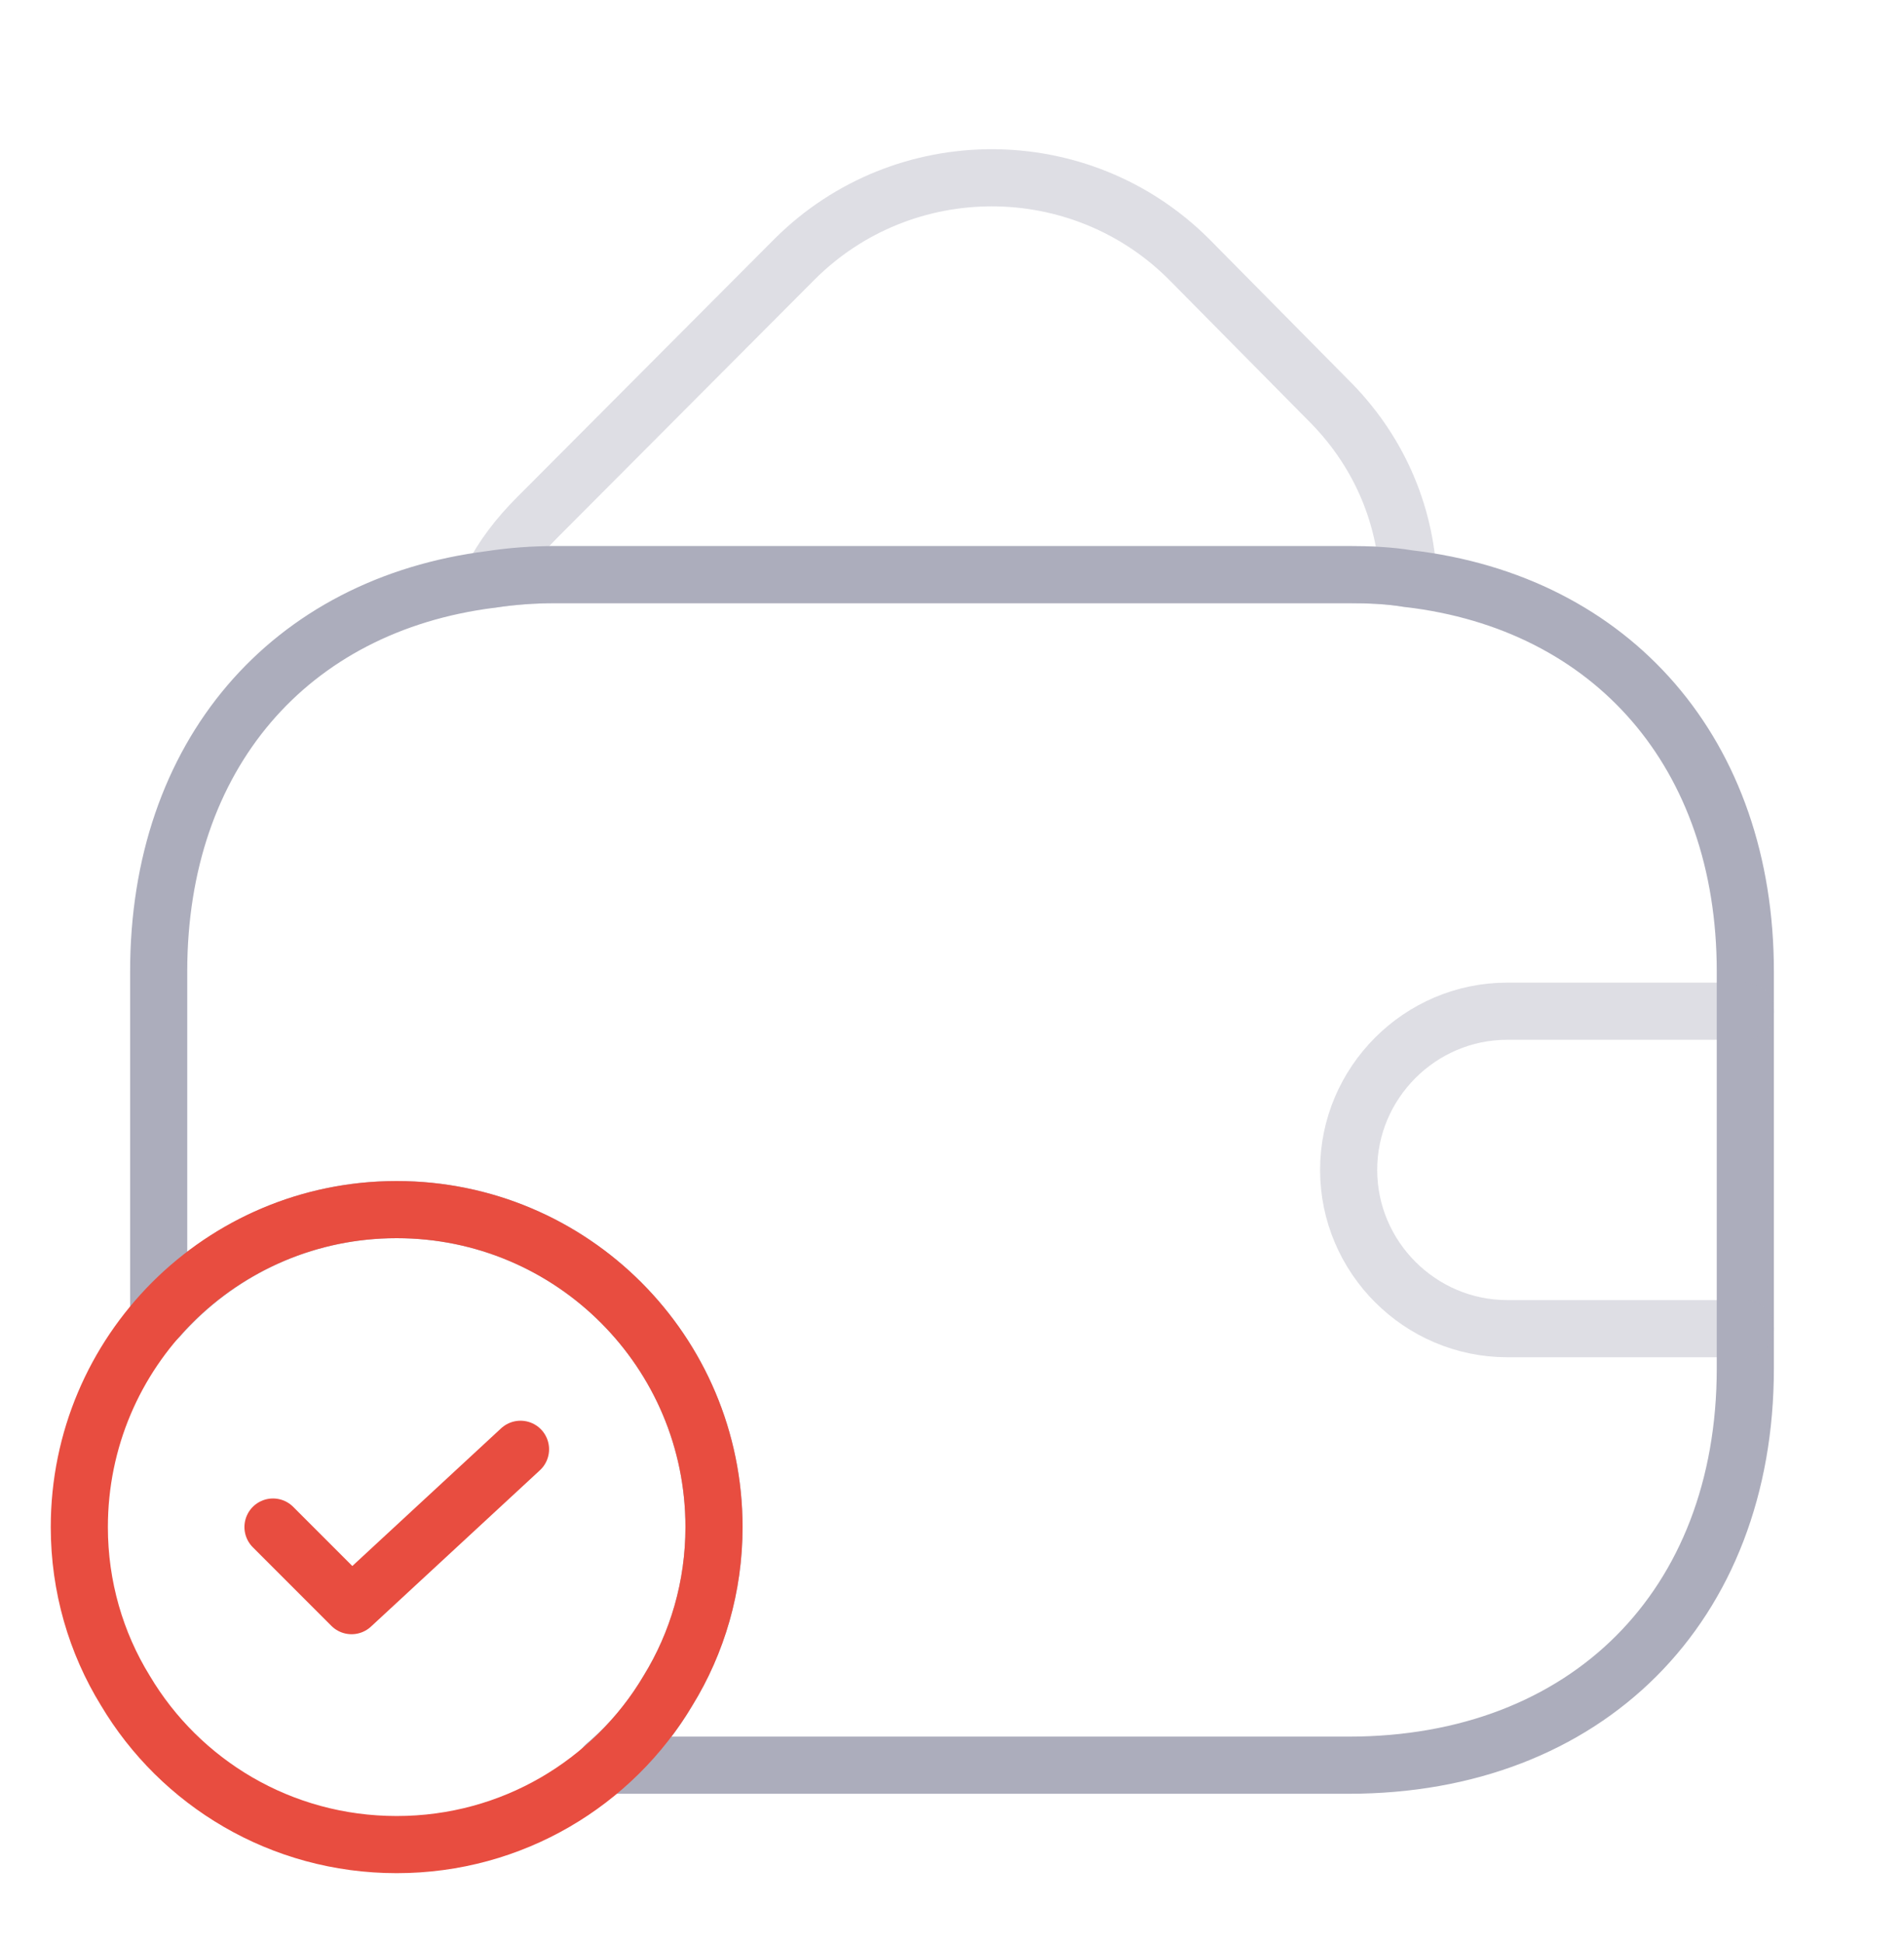
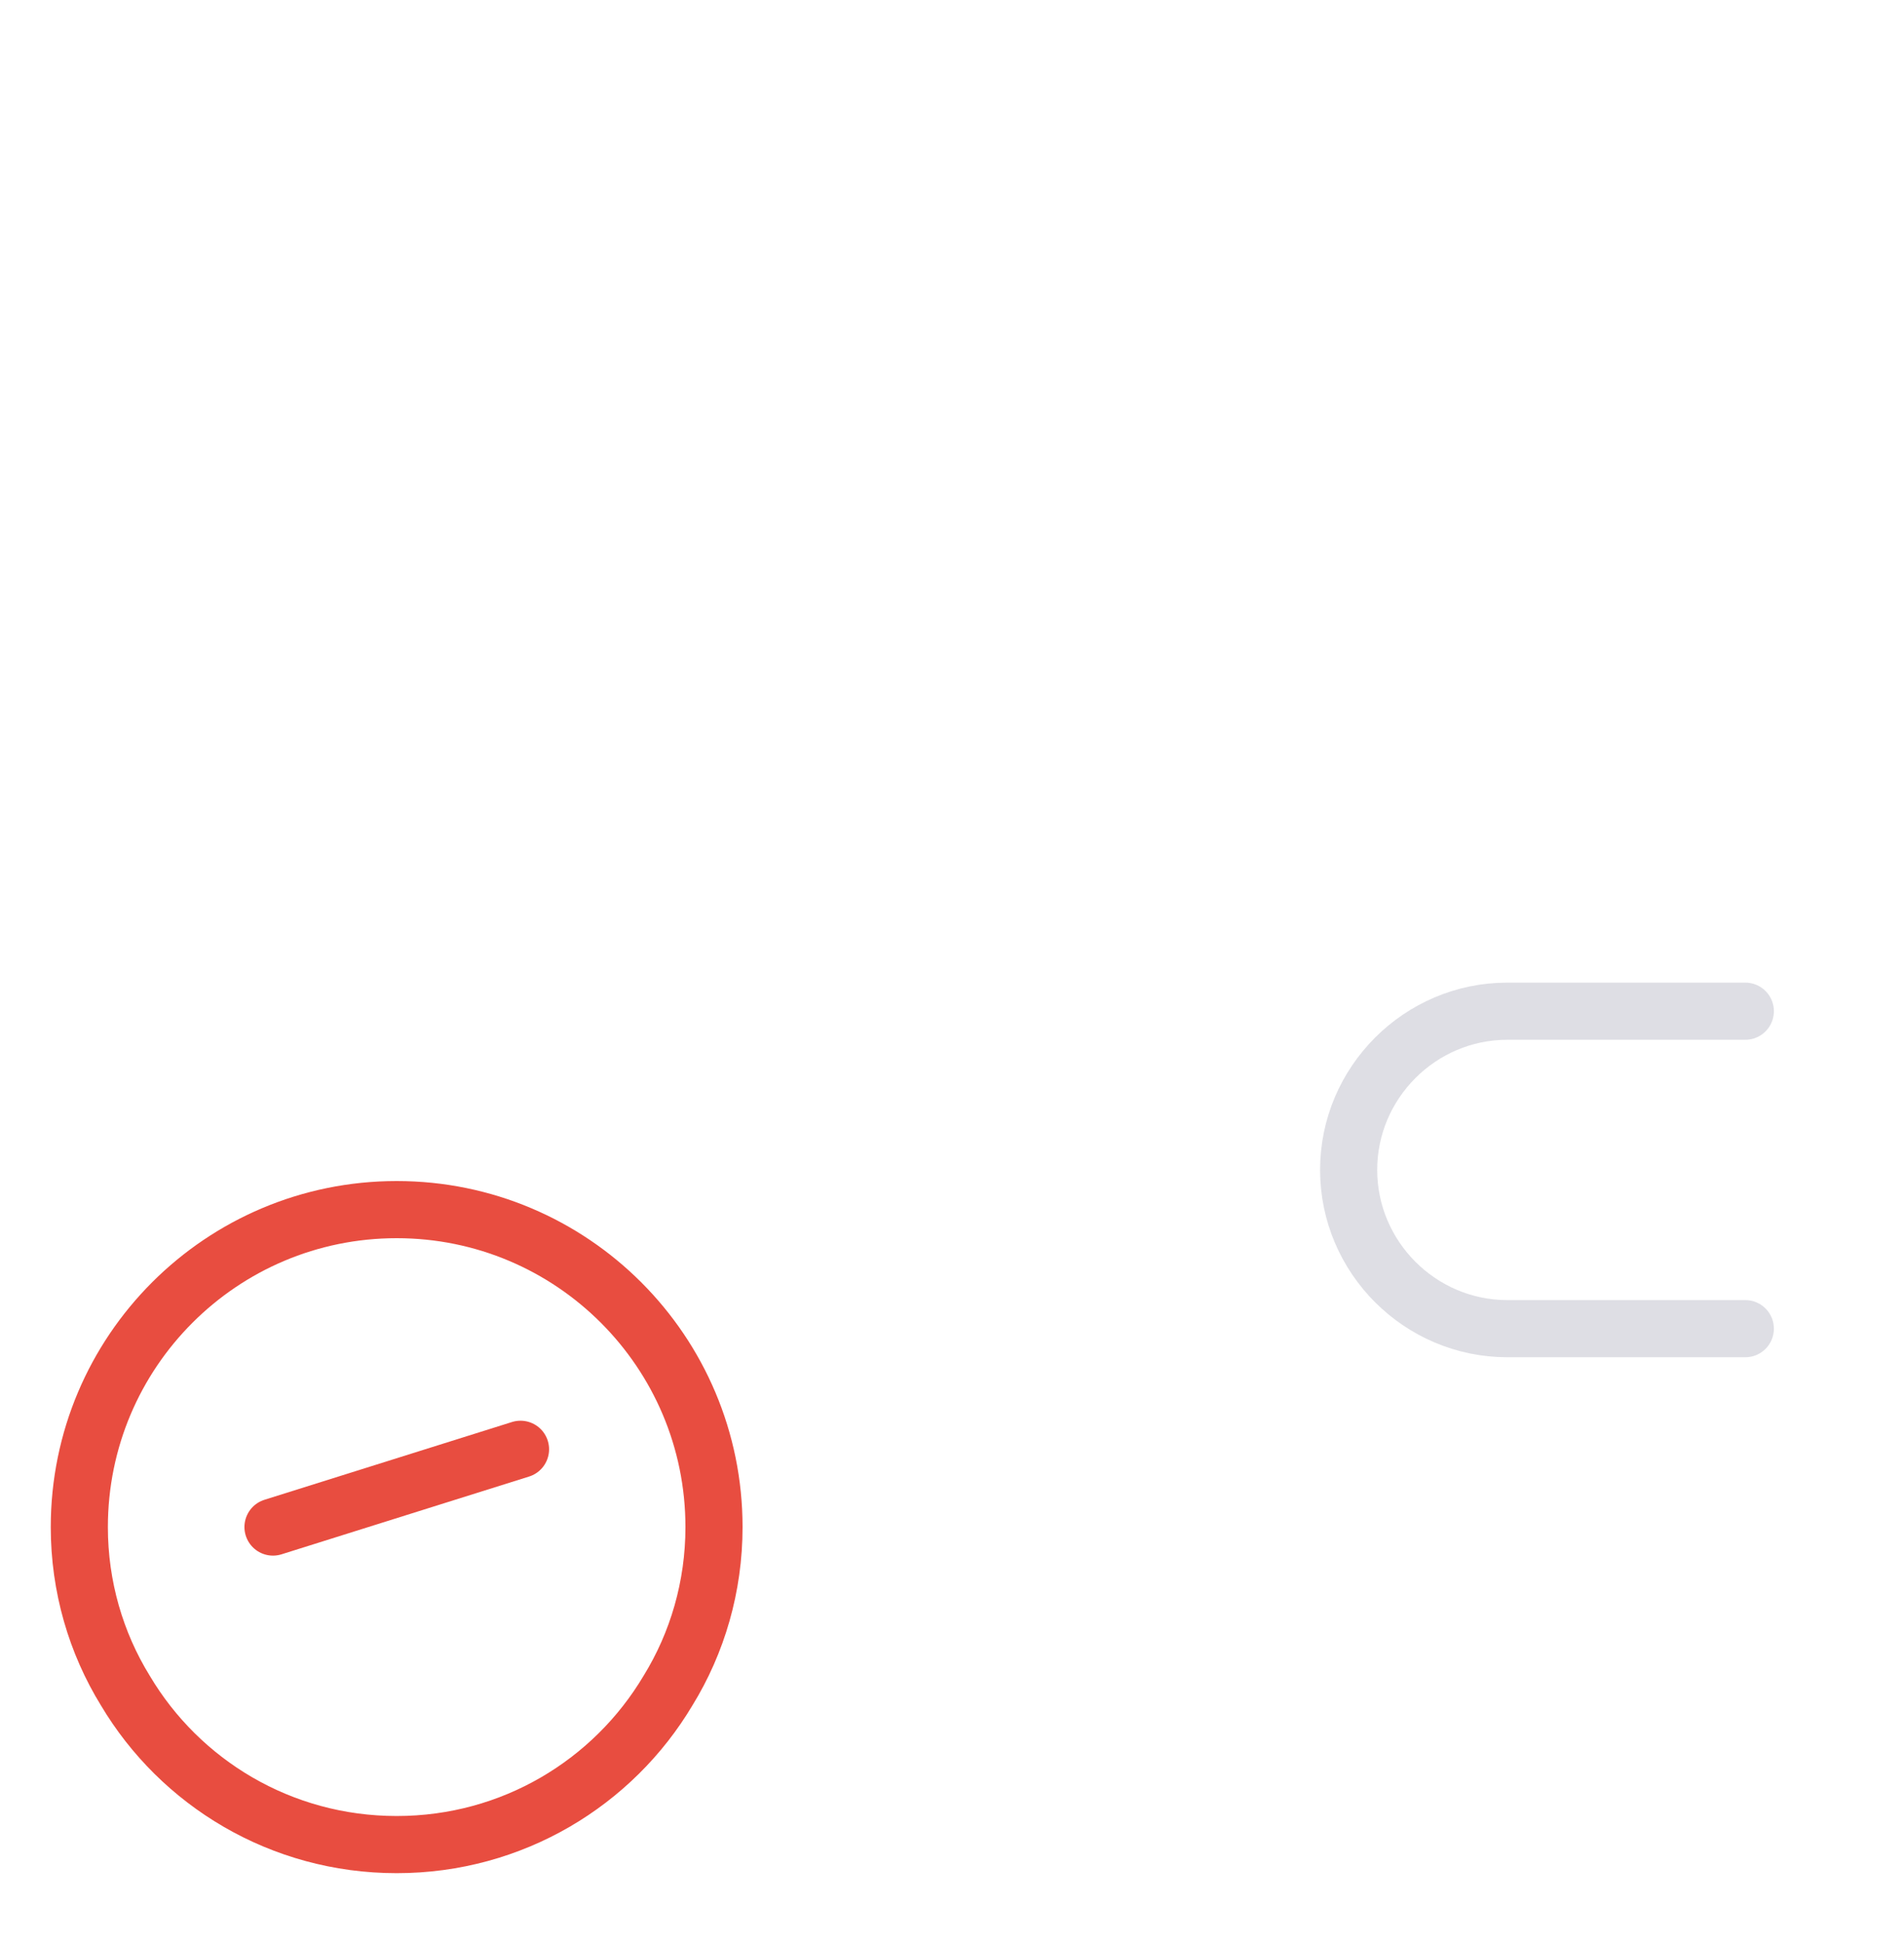
<svg xmlns="http://www.w3.org/2000/svg" width="50" height="51" viewBox="0 0 50 51" fill="none">
-   <path d="M7.169 40.082L9.232 42.145L13.669 38.041" stroke="#E84D40" stroke-width="1.5" stroke-linecap="round" stroke-linejoin="round" />
-   <path opacity="0.4" d="M36.982 15.188C36.482 15.104 35.961 15.083 35.42 15.083H14.586C14.003 15.083 13.441 15.125 12.899 15.208C13.191 14.625 13.607 14.083 14.107 13.583L20.878 6.792C23.732 3.958 28.357 3.958 31.211 6.792L34.857 10.479C36.191 11.792 36.899 13.458 36.982 15.188Z" stroke="#ACADBC" stroke-width="1.5" stroke-linecap="round" stroke-linejoin="round" />
-   <path d="M45.833 25.5V35.917C45.833 42.167 41.666 46.333 35.416 46.333H15.896C16.541 45.792 17.104 45.125 17.541 44.375C18.312 43.125 18.75 41.646 18.75 40.083C18.75 35.479 15.021 31.75 10.416 31.75C7.917 31.75 5.687 32.854 4.167 34.583V25.5C4.167 19.833 7.583 15.875 12.896 15.208C13.437 15.125 14 15.083 14.583 15.083H35.416C35.958 15.083 36.479 15.104 36.979 15.188C42.354 15.812 45.833 19.792 45.833 25.5Z" stroke="#ACADBC" stroke-width="1.5" stroke-linecap="round" stroke-linejoin="round" />
+   <path d="M7.169 40.082L13.669 38.041" stroke="#E84D40" stroke-width="1.5" stroke-linecap="round" stroke-linejoin="round" />
  <path d="M18.75 40.083C18.75 41.646 18.313 43.125 17.542 44.375C16.104 46.792 13.459 48.417 10.417 48.417C7.375 48.417 4.729 46.792 3.292 44.375C2.521 43.125 2.083 41.646 2.083 40.083C2.083 35.479 5.813 31.75 10.417 31.75C15.021 31.75 18.75 35.479 18.75 40.083Z" stroke="#E84D40" stroke-width="1.5" stroke-miterlimit="10" stroke-linecap="round" stroke-linejoin="round" />
  <path opacity="0.4" d="M45.833 26.542H39.583C37.291 26.542 35.416 28.417 35.416 30.708C35.416 33 37.291 34.875 39.583 34.875H45.833" stroke="#ACADBC" stroke-width="1.5" stroke-linecap="round" stroke-linejoin="round" />
</svg>